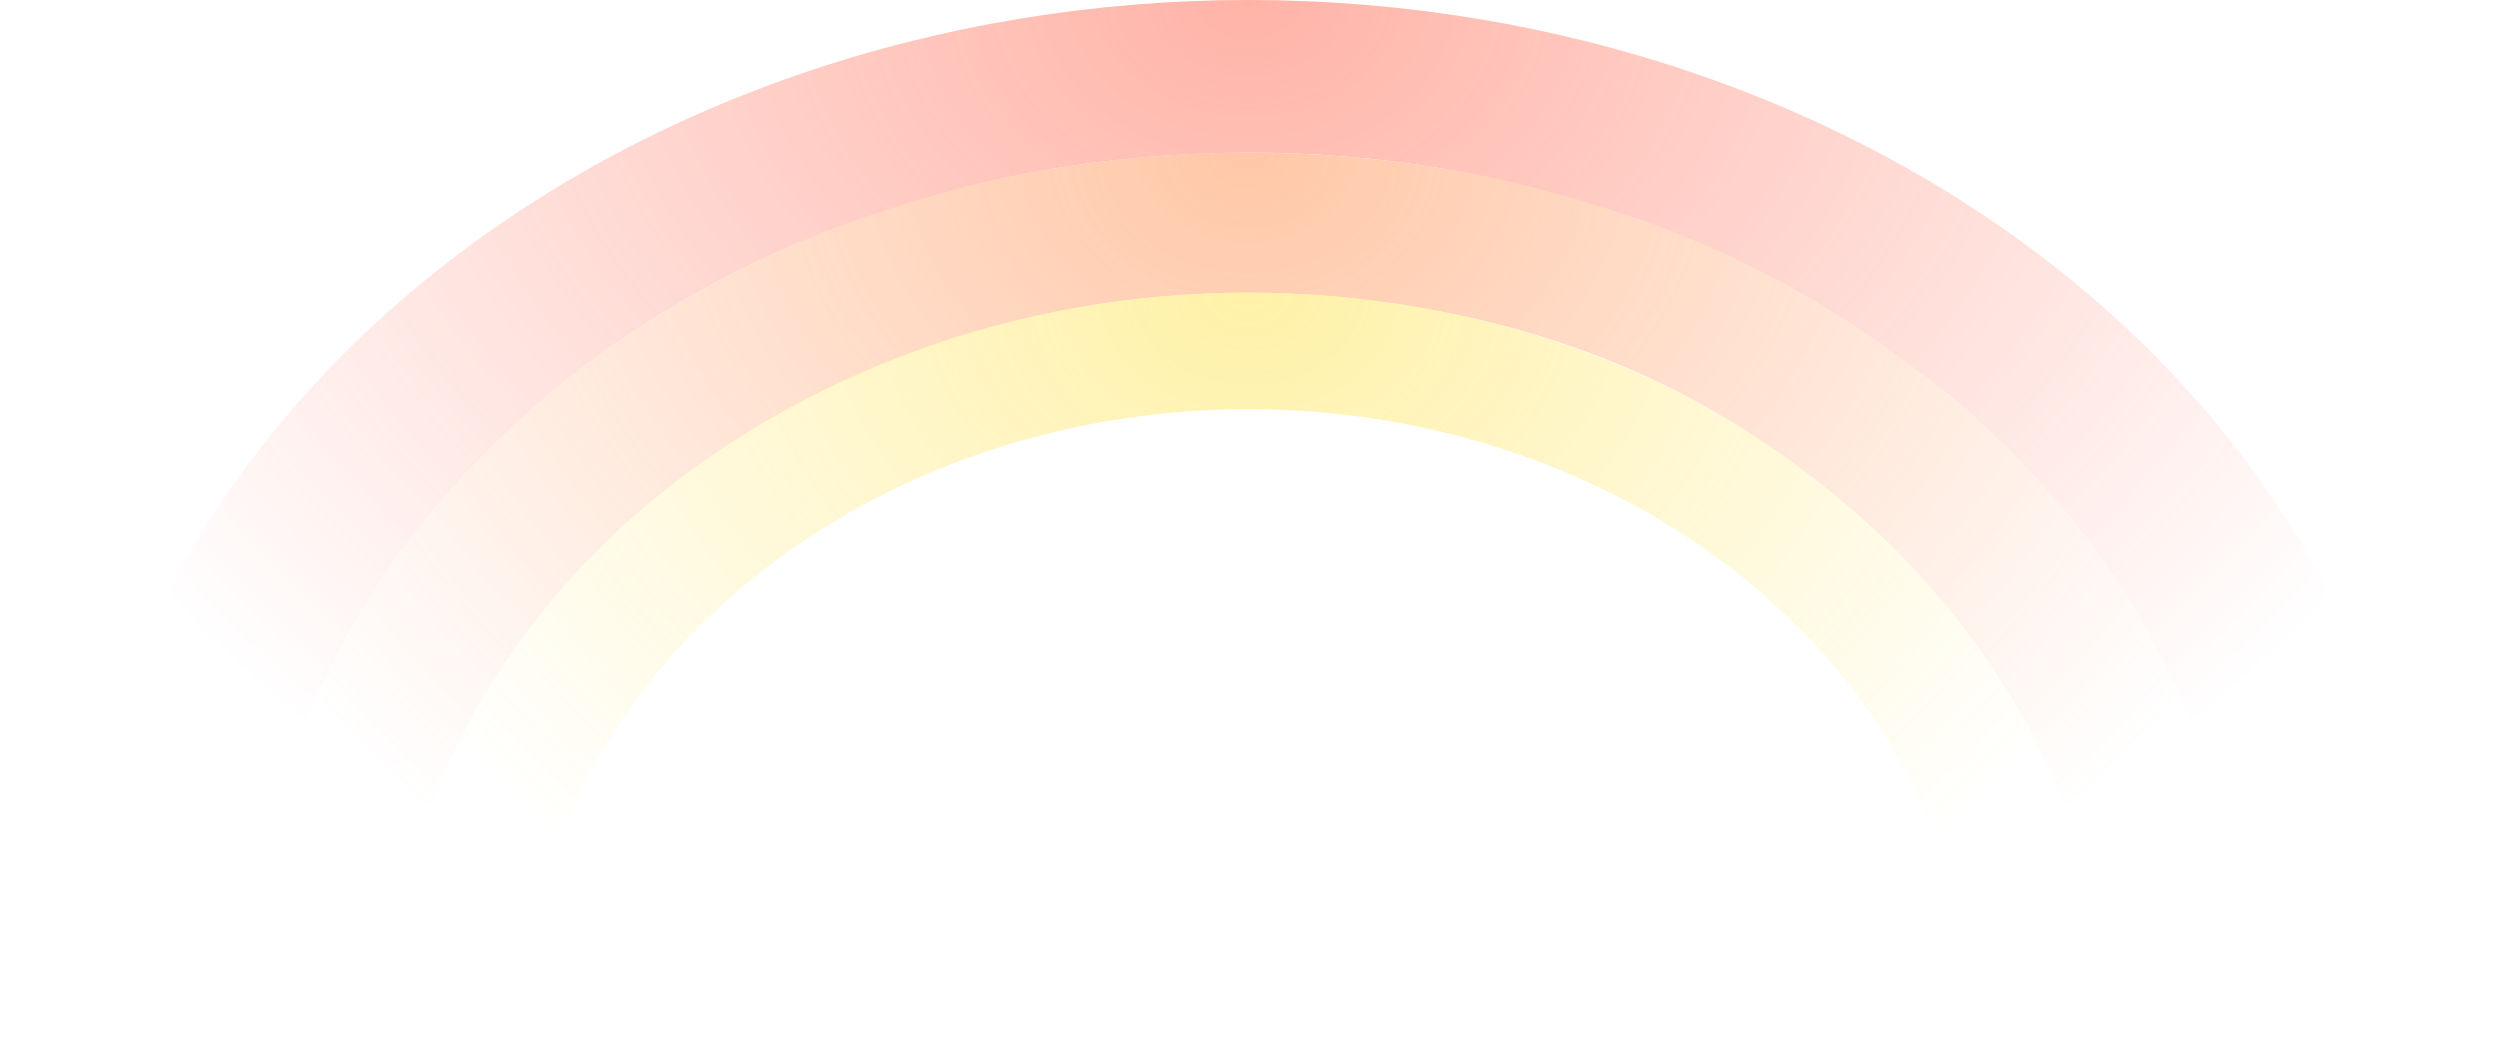
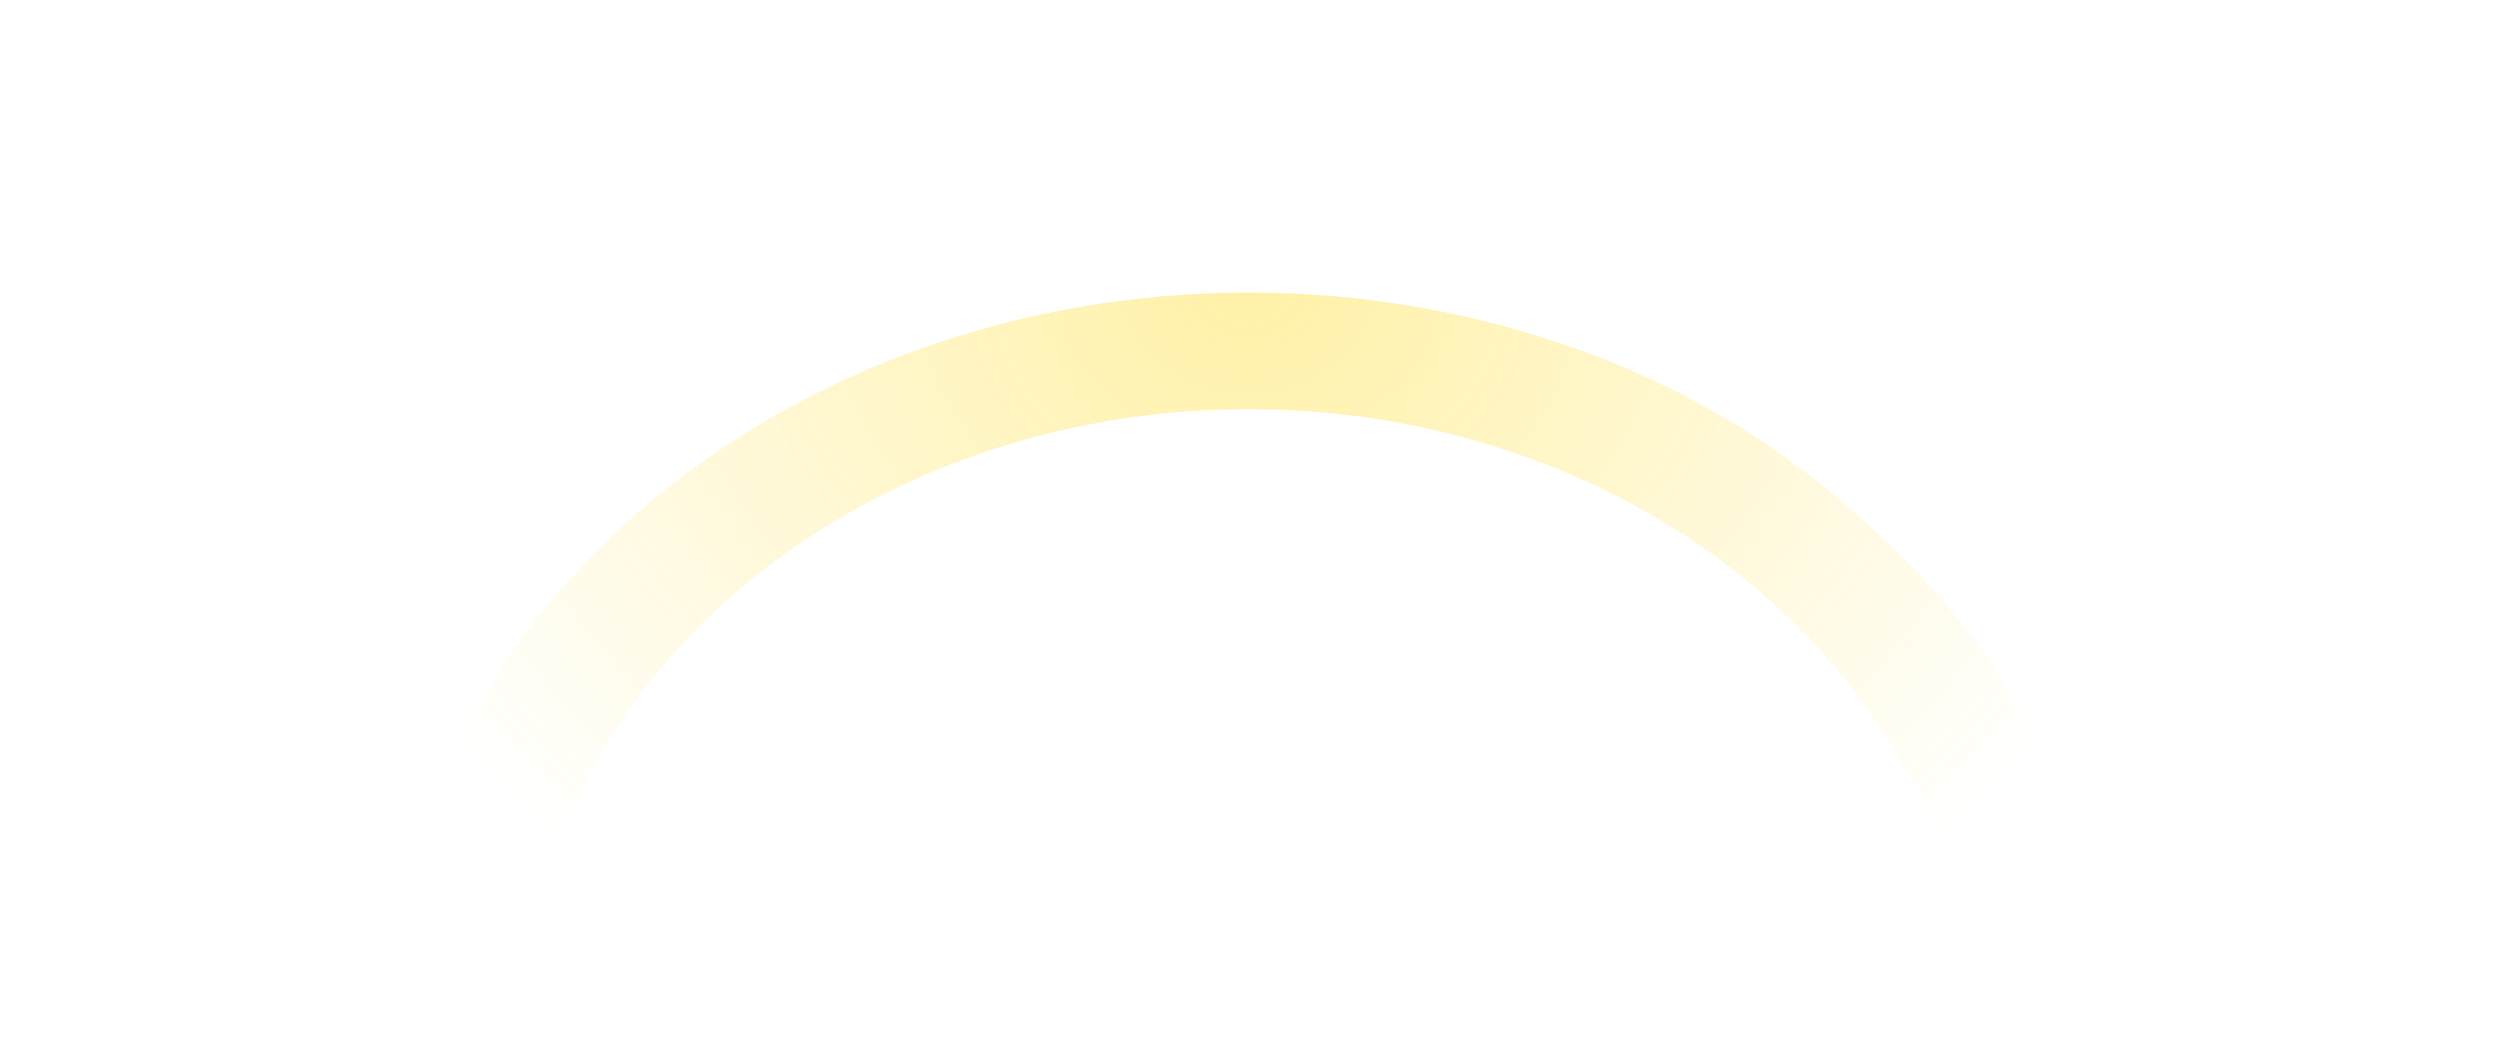
<svg xmlns="http://www.w3.org/2000/svg" fill="none" height="100%" overflow="visible" preserveAspectRatio="none" style="display: block;" viewBox="0 0 643 272" width="100%">
  <g id="bg" opacity="0.6">
-     <path d="M623.92 252.839C623.92 219.636 616.087 186.758 600.867 156.082C585.648 125.406 563.34 97.533 535.218 74.055C507.096 50.577 473.711 31.953 436.968 19.246C400.225 6.54 360.844 -7.02913e-08 321.073 1.38107e-06C281.303 2.83244e-06 241.922 6.54 205.179 19.246C168.436 31.953 135.05 50.577 106.929 74.055C78.807 97.533 56.499 125.406 41.28 156.082C26.06 186.758 18.227 219.636 18.227 252.839H65.504C65.504 224.819 72.114 197.074 84.958 171.187C97.802 145.3 116.627 121.778 140.358 101.965C164.09 82.152 192.155 66.338 223.162 55.615C254.169 44.892 284.62 39.492 321.073 39.258C355.658 39.258 387.977 44.892 418.984 55.615C452.107 66.501 478.227 82.956 501.788 101.965C525.52 121.778 544.345 145.3 557.189 171.187C570.032 197.074 576.643 224.819 576.643 252.839H623.92Z" fill="url(#paint0_radial_0_613)" id="Ellipse 61" />
-     <path d="M584.662 271.534C584.662 241 576.516 210.765 563.257 182.556C549.999 154.347 532.019 128.517 507.521 106.927C482.395 84.783 451.082 66.047 421.784 56.585C389.776 44.9 355.485 39.258 320.84 39.258C286.194 39.258 251.888 45.038 219.879 56.722C187.055 68.705 158.787 85.534 134.289 107.124C109.791 128.715 92.121 154.347 78.863 182.556C65.605 210.765 57.017 241 57.017 271.534H98.202C98.202 245.767 103.961 220.252 115.15 196.446C126.338 172.641 142.297 151.01 162.971 132.79C183.644 114.57 208.628 100.117 235.64 90.256C262.652 80.396 291.603 75.321 320.84 75.321C350.077 75.321 380.35 80.396 407.362 90.256C434.373 100.117 457.594 114.57 478.268 132.79C498.942 151.01 515.341 172.64 526.53 196.446C537.718 220.252 543.477 245.767 543.477 271.534H584.662Z" fill="url(#paint1_radial_0_613)" id="Ellipse 62" />
-     <path d="M542.6 267.327C542.6 242.103 536.87 217.125 525.737 193.82C514.605 170.516 497.55 149.631 476.979 131.794C456.203 113.39 432.725 99.519 405.848 89.866C378.971 80.213 350.165 75.244 321.074 75.244C291.982 75.244 263.176 80.213 236.299 89.866C209.422 99.519 185.001 113.668 164.431 131.504C143.86 149.341 127.542 170.516 116.41 193.82C105.277 217.125 99.547 242.103 99.547 267.327H134.129C134.129 246.041 138.965 224.962 148.359 205.296C157.754 185.629 171.525 167.759 188.884 152.707C206.243 137.655 226.852 125.715 249.533 117.569C272.214 109.423 296.524 105.23 321.074 105.23C345.623 105.23 369.933 109.423 392.614 117.569C415.295 125.715 435.904 137.655 453.263 152.707C470.623 167.759 484.393 185.629 493.788 205.295C503.182 224.962 508.018 246.041 508.018 267.327H542.6Z" fill="url(#paint2_radial_0_613)" id="Ellipse 63" />
+     <path d="M542.6 267.327C542.6 242.103 536.87 217.125 525.737 193.82C514.605 170.516 497.55 149.631 476.979 131.794C456.203 113.39 432.725 99.519 405.848 89.866C378.971 80.213 350.165 75.244 321.074 75.244C291.982 75.244 263.176 80.213 236.299 89.866C209.422 99.519 185.001 113.668 164.431 131.504C143.86 149.341 127.542 170.516 116.41 193.82C105.277 217.125 99.547 242.103 99.547 267.327H134.129C134.129 246.041 138.965 224.962 148.359 205.296C157.754 185.629 171.525 167.759 188.884 152.707C206.243 137.655 226.852 125.715 249.533 117.569C272.214 109.423 296.524 105.23 321.074 105.23C345.623 105.23 369.933 109.423 392.614 117.569C415.295 125.715 435.904 137.655 453.263 152.707C470.623 167.759 484.393 185.629 493.788 205.295C503.182 224.962 508.018 246.041 508.018 267.327Z" fill="url(#paint2_radial_0_613)" id="Ellipse 63" />
  </g>
  <defs>
    <radialGradient cx="0" cy="0" gradientTransform="translate(321.073 1.38107e-06) rotate(90) scale(265.765 341.726)" gradientUnits="userSpaceOnUse" id="paint0_radial_0_613" r="1">
      <stop stop-color="#FF806C" />
      <stop offset="1" stop-color="#FF806C" stop-opacity="0" />
    </radialGradient>
    <radialGradient cx="0" cy="0" gradientTransform="translate(320.84 39.024) rotate(90) scale(244.396 297.692)" gradientUnits="userSpaceOnUse" id="paint1_radial_0_613" r="1">
      <stop stop-color="#FFA26C" />
      <stop offset="1" stop-color="#FFA26C" stop-opacity="0" />
    </radialGradient>
    <radialGradient cx="0" cy="0" gradientTransform="translate(321.074 75.244) rotate(90) scale(201.903 249.966)" gradientUnits="userSpaceOnUse" id="paint2_radial_0_613" r="1">
      <stop stop-color="#FFE76C" />
      <stop offset="1" stop-color="#FFE76C" stop-opacity="0" />
    </radialGradient>
  </defs>
</svg>